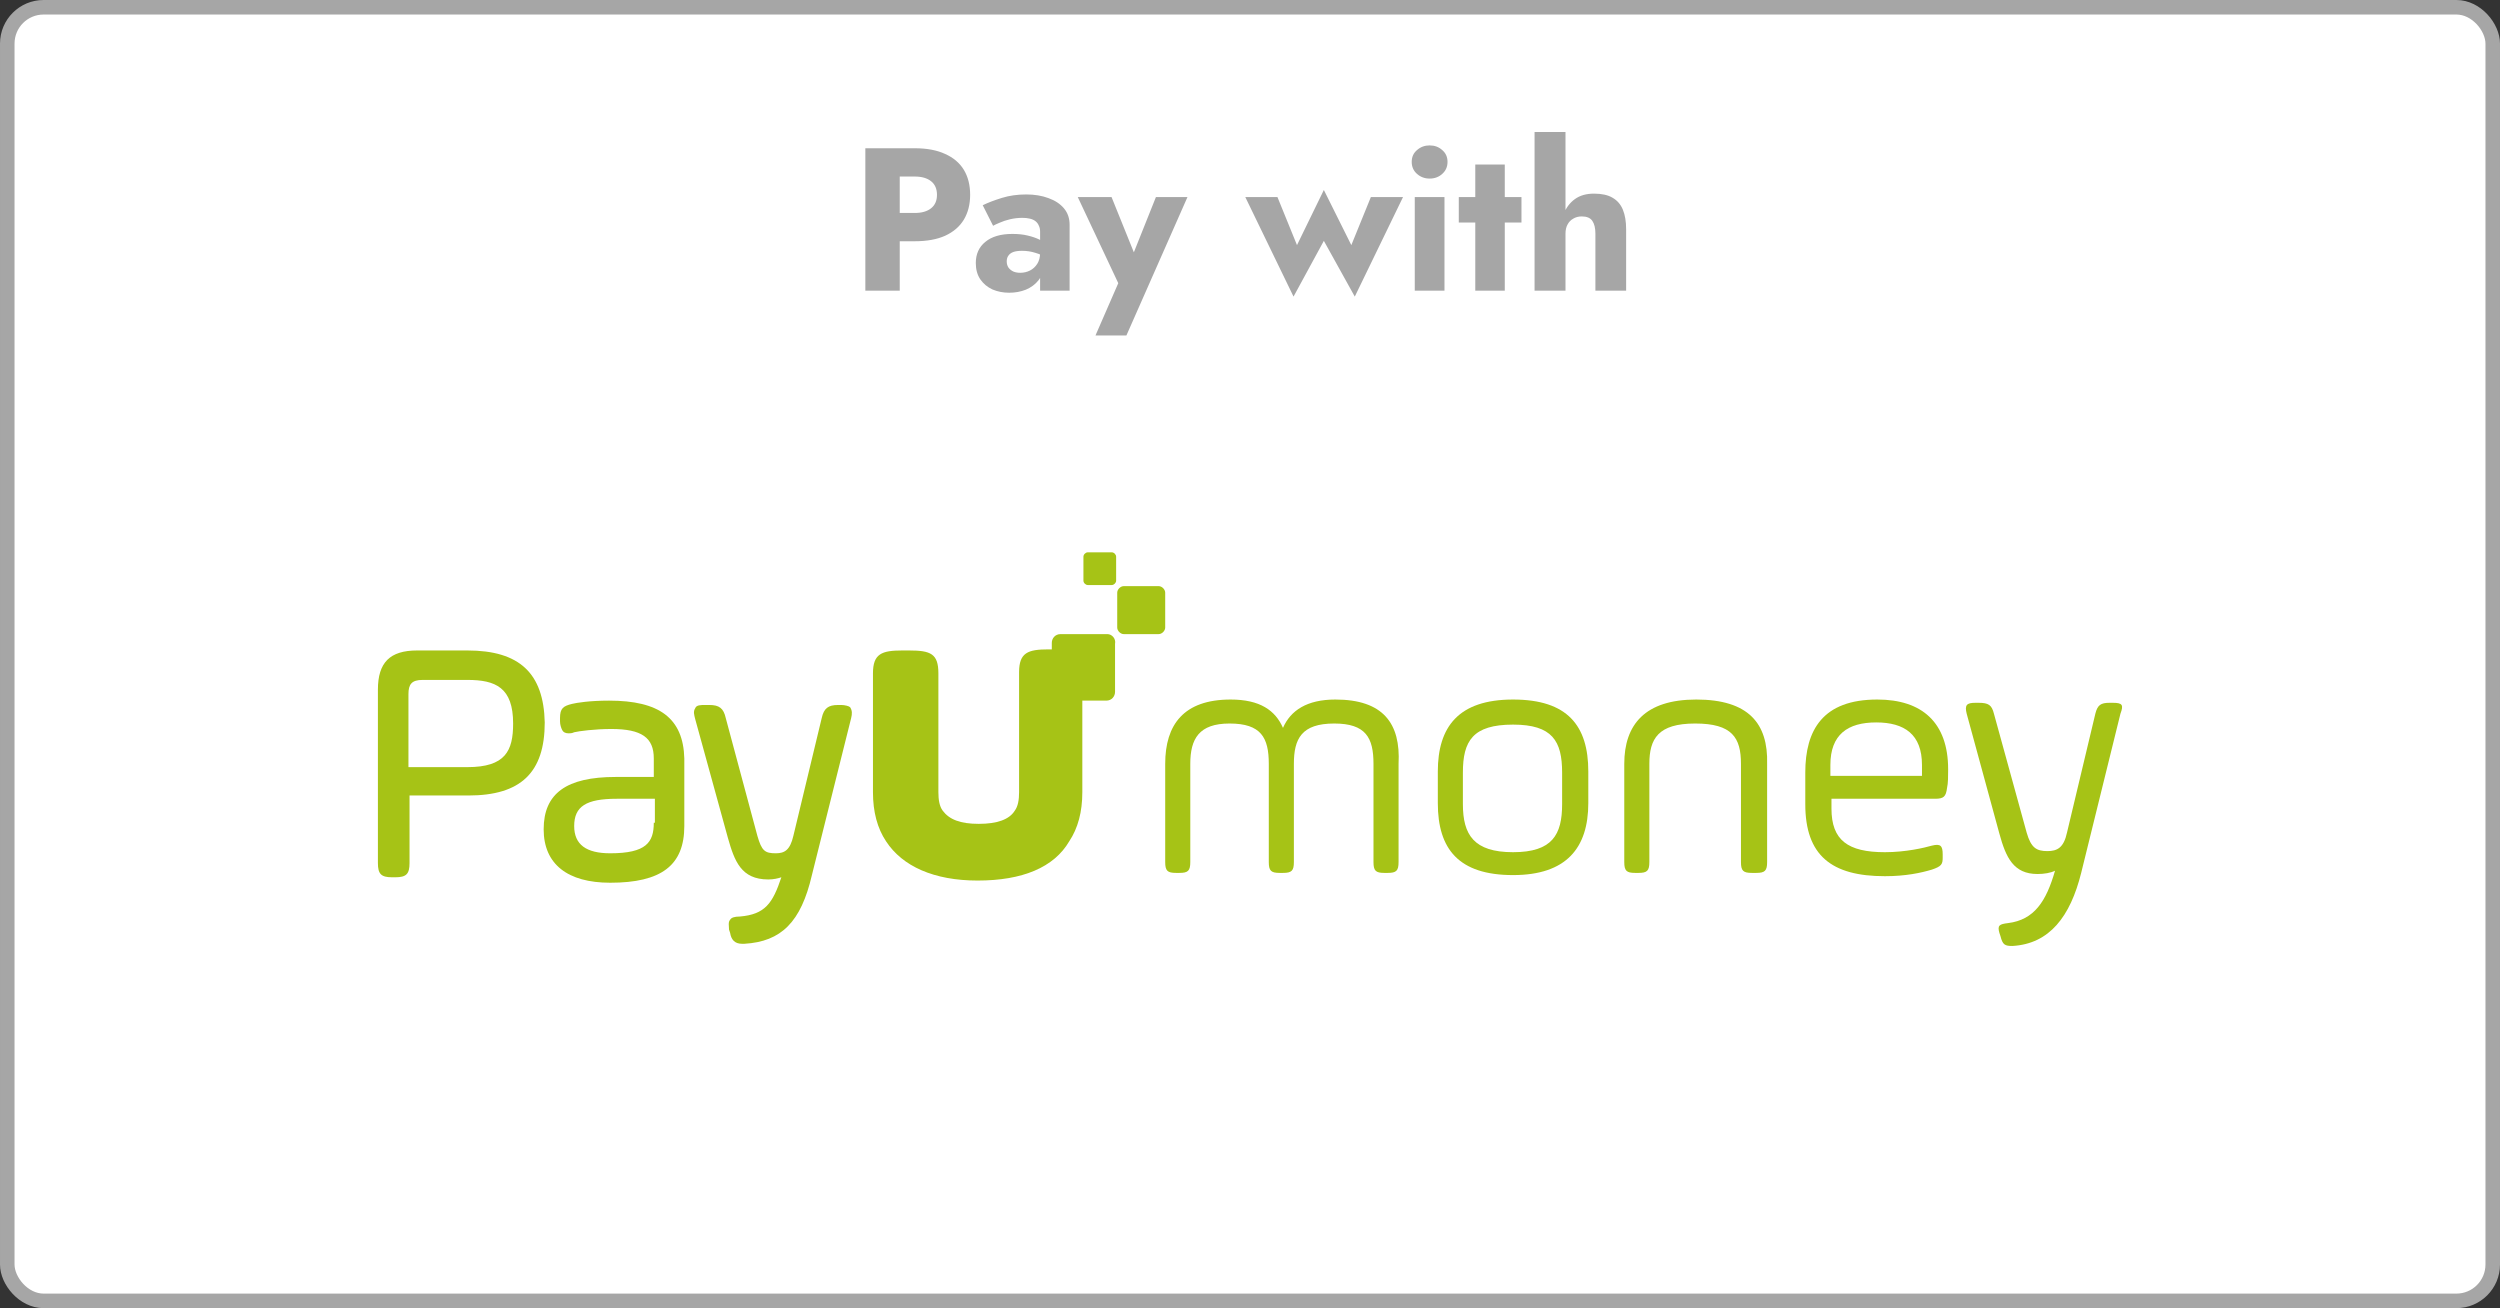
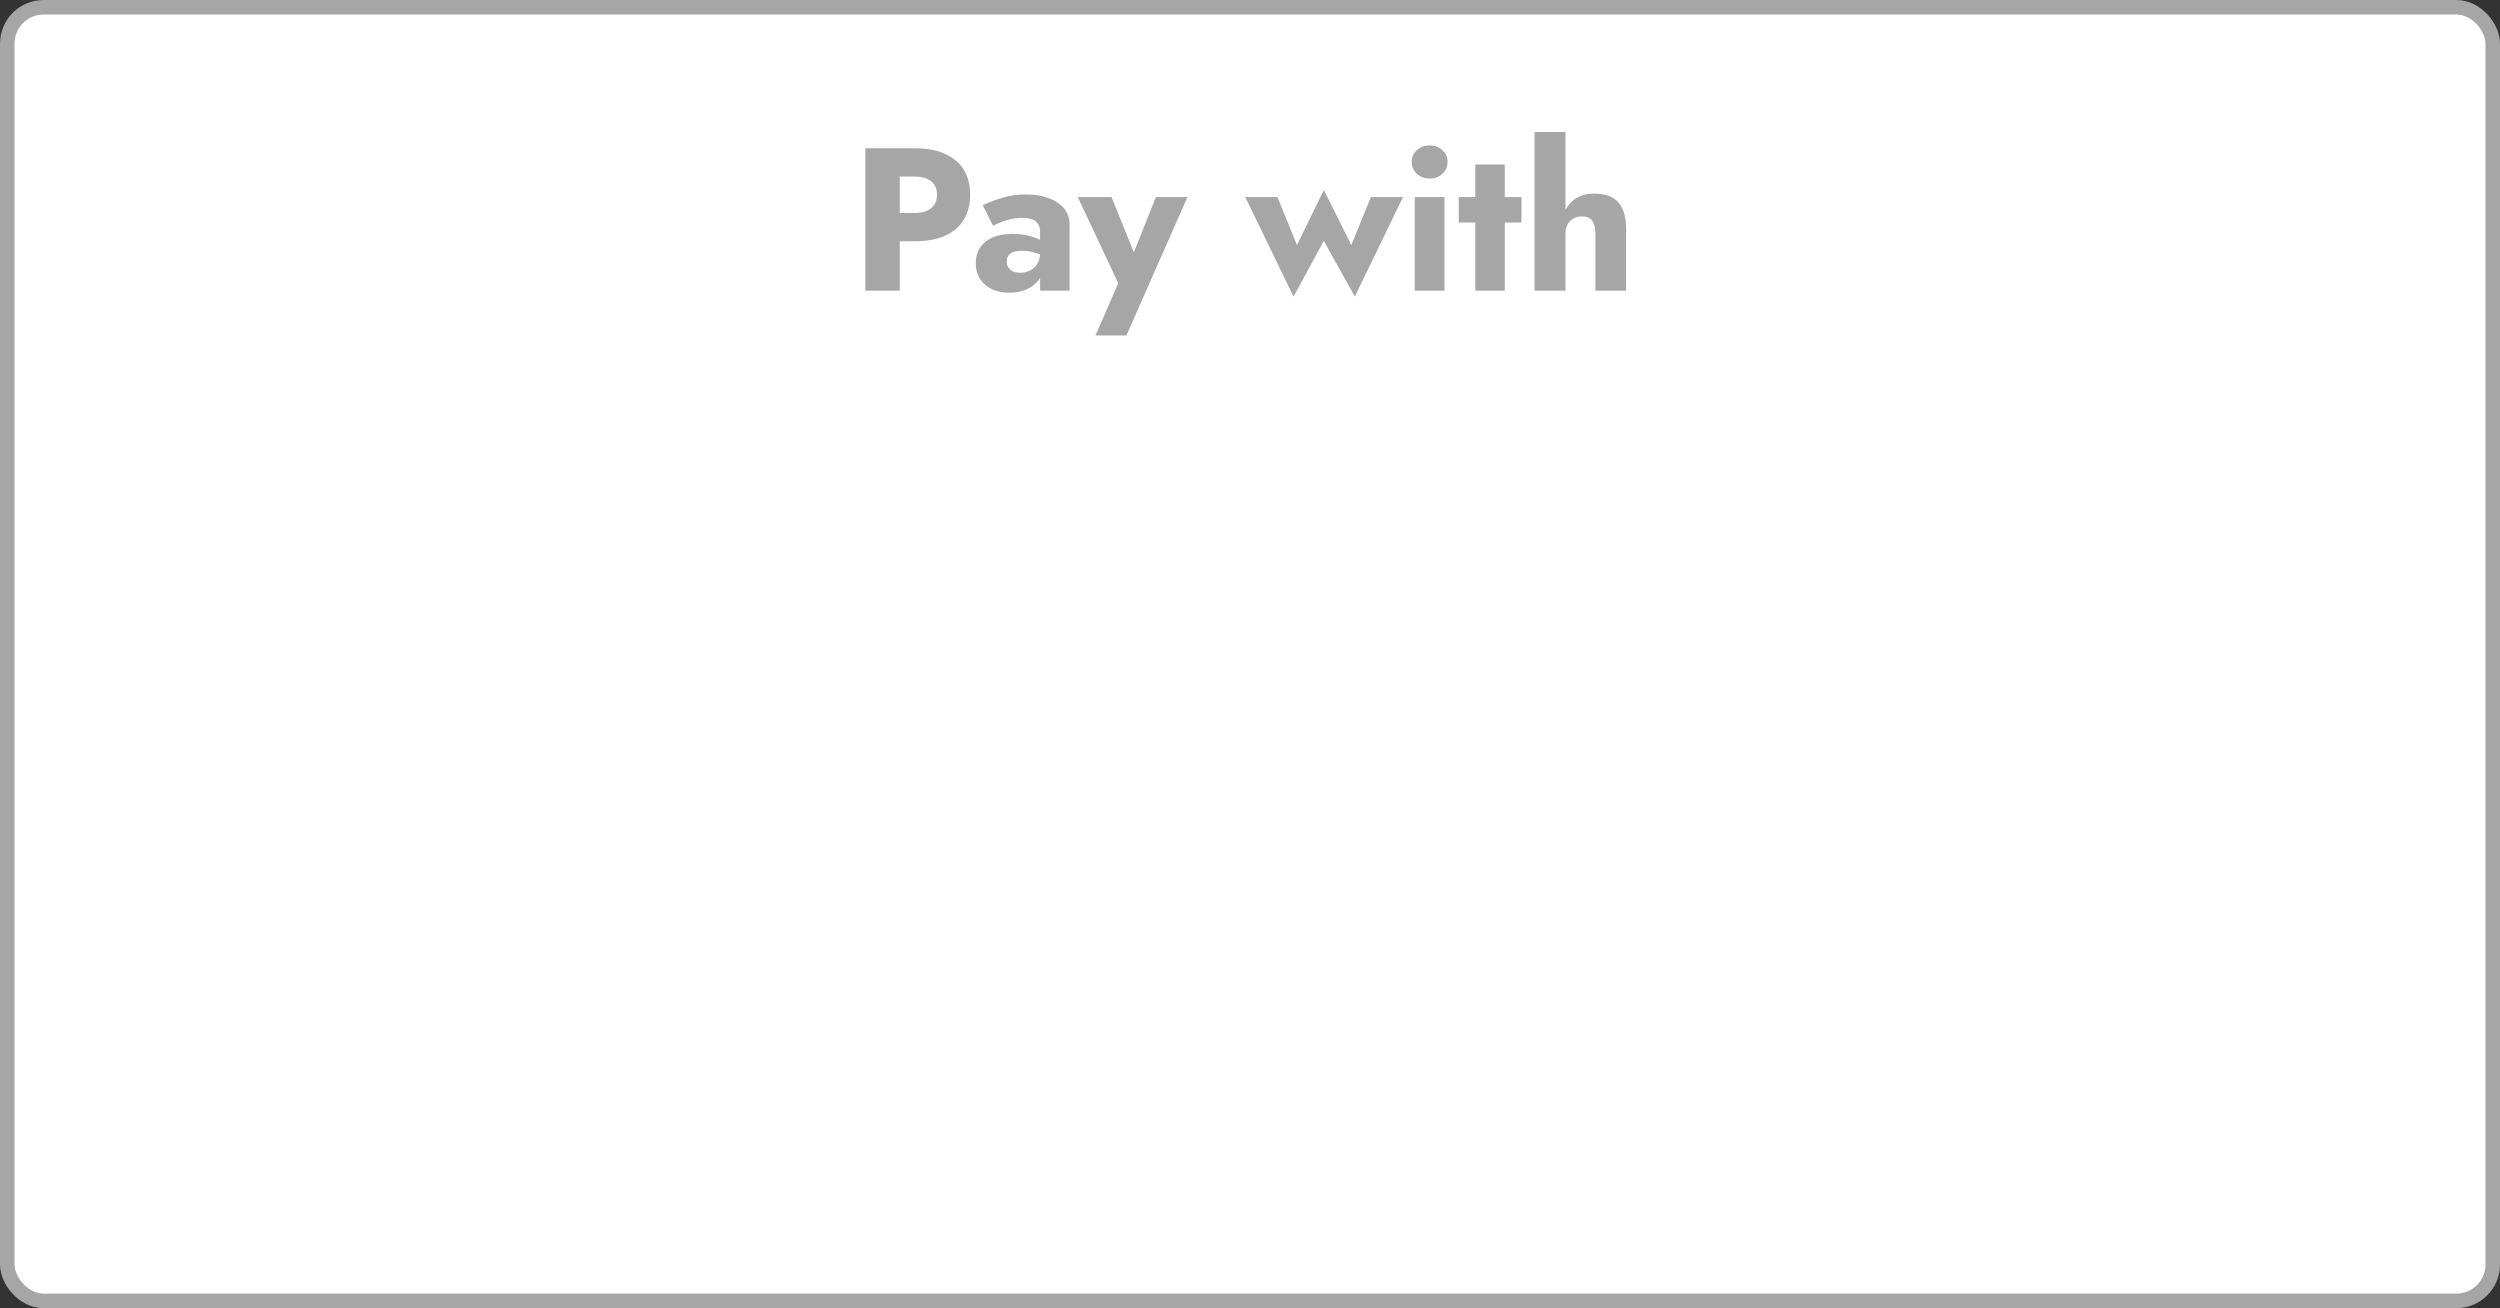
<svg xmlns="http://www.w3.org/2000/svg" width="172" height="90" viewBox="0 0 172 90" fill="none">
  <rect x="0" y="0" width="172" height="90" fill="#333333" stroke="none" />
  <rect x="0.5" y="0.5" width="171" height="89" rx="2.5" fill="white" />
  <rect x="0.5" y="0.5" width="171" height="89" rx="2.5" stroke="#A6A6A6" />
  <path d="M59.536 10.2H61.902V20H59.536V10.2ZM61.02 12.146V10.2H62.938C63.769 10.2 64.464 10.331 65.024 10.592C65.593 10.844 66.023 11.208 66.312 11.684C66.601 12.16 66.746 12.734 66.746 13.406C66.746 14.059 66.601 14.629 66.312 15.114C66.023 15.59 65.593 15.959 65.024 16.22C64.464 16.472 63.769 16.598 62.938 16.598H61.02V14.652H62.938C63.414 14.652 63.787 14.545 64.058 14.33C64.329 14.115 64.464 13.807 64.464 13.406C64.464 12.995 64.329 12.683 64.058 12.468C63.787 12.253 63.414 12.146 62.938 12.146H61.02ZM69.263 17.984C69.263 18.152 69.305 18.297 69.389 18.418C69.473 18.53 69.585 18.619 69.725 18.684C69.865 18.74 70.019 18.768 70.187 18.768C70.43 18.768 70.653 18.717 70.859 18.614C71.064 18.511 71.232 18.357 71.363 18.152C71.493 17.947 71.559 17.695 71.559 17.396L71.783 18.236C71.783 18.647 71.671 18.997 71.447 19.286C71.223 19.566 70.933 19.781 70.579 19.93C70.224 20.07 69.841 20.14 69.431 20.14C69.02 20.14 68.638 20.065 68.283 19.916C67.938 19.757 67.657 19.524 67.443 19.216C67.237 18.908 67.135 18.535 67.135 18.096C67.135 17.48 67.354 16.995 67.793 16.64C68.231 16.276 68.852 16.094 69.655 16.094C70.047 16.094 70.397 16.131 70.705 16.206C71.022 16.281 71.293 16.374 71.517 16.486C71.741 16.598 71.909 16.715 72.021 16.836V17.774C71.797 17.606 71.535 17.48 71.237 17.396C70.948 17.303 70.639 17.256 70.313 17.256C70.061 17.256 69.86 17.284 69.711 17.34C69.561 17.396 69.45 17.48 69.375 17.592C69.3 17.695 69.263 17.825 69.263 17.984ZM68.325 15.534L67.611 14.12C67.975 13.943 68.413 13.775 68.927 13.616C69.44 13.457 70 13.378 70.607 13.378C71.176 13.378 71.685 13.462 72.133 13.63C72.581 13.789 72.936 14.022 73.197 14.33C73.458 14.638 73.589 15.016 73.589 15.464V20H71.559V15.94C71.559 15.781 71.531 15.646 71.475 15.534C71.428 15.413 71.353 15.31 71.251 15.226C71.148 15.142 71.017 15.081 70.859 15.044C70.71 15.007 70.537 14.988 70.341 14.988C70.052 14.988 69.767 15.021 69.487 15.086C69.216 15.151 68.978 15.231 68.773 15.324C68.567 15.408 68.418 15.478 68.325 15.534ZM81.697 13.56L77.497 23.08H75.369L76.937 19.482L74.151 13.56H76.475L78.561 18.726L77.469 18.712L79.527 13.56H81.697ZM85.677 13.56H87.889L89.233 16.864L91.081 13.07L92.971 16.864L94.315 13.56H96.527L93.209 20.406L91.081 16.57L88.995 20.406L85.677 13.56ZM97.126 11.138C97.126 10.802 97.247 10.531 97.49 10.326C97.732 10.111 98.022 10.004 98.358 10.004C98.703 10.004 98.992 10.111 99.226 10.326C99.468 10.531 99.59 10.802 99.59 11.138C99.59 11.474 99.468 11.749 99.226 11.964C98.992 12.179 98.703 12.286 98.358 12.286C98.022 12.286 97.732 12.179 97.49 11.964C97.247 11.749 97.126 11.474 97.126 11.138ZM97.336 13.56H99.38V20H97.336V13.56ZM100.365 13.56H104.677V15.31H100.365V13.56ZM101.499 11.32H103.529V20H101.499V11.32ZM107.706 9.08V20H105.578V9.08H107.706ZM109.764 16.08C109.764 15.697 109.694 15.403 109.554 15.198C109.414 14.993 109.171 14.89 108.826 14.89C108.602 14.89 108.406 14.941 108.238 15.044C108.07 15.137 107.939 15.273 107.846 15.45C107.753 15.618 107.706 15.828 107.706 16.08H107.342C107.342 15.567 107.426 15.105 107.594 14.694C107.762 14.274 108.014 13.943 108.35 13.7C108.695 13.448 109.134 13.322 109.666 13.322C110.198 13.322 110.623 13.415 110.94 13.602C111.267 13.789 111.505 14.064 111.654 14.428C111.803 14.792 111.878 15.24 111.878 15.772V20H109.764V16.08Z" fill="#A6A6A6" />
  <g clip-path="url(#clip0_1232_289)">
    <path d="M116.702 48.128C113.176 48.128 111.75 49.853 111.75 52.554V59.306C111.75 59.907 111.9 60.056 112.501 60.056H112.726C113.326 60.056 113.476 59.907 113.476 59.306V52.554C113.476 50.829 114.076 49.778 116.627 49.778C119.178 49.778 119.778 50.754 119.778 52.554V59.306C119.778 59.907 119.928 60.056 120.528 60.056H120.828C121.428 60.056 121.578 59.907 121.578 59.306V52.554C121.653 49.778 120.303 48.128 116.702 48.128Z" fill="#A6C316" />
-     <path d="M145.361 48.353H145.136C144.536 48.353 144.31 48.503 144.16 49.103L142.21 57.281C141.985 58.331 141.535 58.556 140.859 58.556C140.109 58.556 139.734 58.331 139.434 57.281L137.183 49.103C137.033 48.503 136.808 48.353 136.133 48.353H135.908C135.308 48.353 135.158 48.503 135.308 49.103L137.558 57.356C138.009 59.007 138.534 60.132 140.184 60.132C140.634 60.132 141.085 60.057 141.385 59.907C140.784 62.007 139.959 63.283 138.159 63.508C137.558 63.583 137.408 63.658 137.558 64.183L137.633 64.408C137.784 65.008 137.934 65.083 138.459 65.083C141.009 64.933 142.435 63.058 143.185 60.057L145.886 49.103C146.111 48.503 146.036 48.353 145.361 48.353Z" fill="#A6C316" />
+     <path d="M145.361 48.353H145.136C144.536 48.353 144.31 48.503 144.16 49.103L142.21 57.281C141.985 58.331 141.535 58.556 140.859 58.556C140.109 58.556 139.734 58.331 139.434 57.281L137.183 49.103H135.908C135.308 48.353 135.158 48.503 135.308 49.103L137.558 57.356C138.009 59.007 138.534 60.132 140.184 60.132C140.634 60.132 141.085 60.057 141.385 59.907C140.784 62.007 139.959 63.283 138.159 63.508C137.558 63.583 137.408 63.658 137.558 64.183L137.633 64.408C137.784 65.008 137.934 65.083 138.459 65.083C141.009 64.933 142.435 63.058 143.185 60.057L145.886 49.103C146.111 48.503 146.036 48.353 145.361 48.353Z" fill="#A6C316" />
    <path d="M104.098 48.128C100.347 48.128 98.922 50.004 98.922 53.079V55.255C98.922 58.406 100.347 60.206 104.098 60.206C107.774 60.206 109.275 58.331 109.275 55.255V53.079C109.275 49.928 107.849 48.128 104.098 48.128ZM107.474 55.33C107.474 57.431 106.799 58.631 104.098 58.631C101.398 58.631 100.647 57.431 100.647 55.33V53.154C100.647 50.979 101.323 49.853 104.098 49.853C106.799 49.853 107.474 50.979 107.474 53.154V55.33Z" fill="#A6C316" />
-     <path d="M91.87 48.128C89.919 48.128 88.794 48.878 88.269 50.078C87.743 48.878 86.693 48.128 84.668 48.128C81.442 48.128 80.166 49.853 80.166 52.554V59.306C80.166 59.907 80.316 60.056 80.916 60.056H81.142C81.742 60.056 81.892 59.907 81.892 59.306V52.554C81.892 50.829 82.492 49.778 84.593 49.778C86.768 49.778 87.293 50.754 87.293 52.554V59.306C87.293 59.907 87.443 60.056 88.044 60.056H88.269C88.869 60.056 89.019 59.907 89.019 59.306V52.554C89.019 50.829 89.544 49.778 91.795 49.778C93.97 49.778 94.496 50.754 94.496 52.554V59.306C94.496 59.907 94.646 60.056 95.246 60.056H95.471C96.071 60.056 96.221 59.907 96.221 59.306V52.554C96.371 49.778 95.171 48.128 91.87 48.128Z" fill="#A6C316" />
    <path d="M129.156 48.128C125.405 48.128 124.204 50.229 124.204 53.154V55.33C124.204 58.856 126.005 60.282 129.681 60.282C131.106 60.282 132.157 60.056 132.907 59.831C133.582 59.606 133.657 59.456 133.657 59.006V58.781C133.657 58.181 133.507 58.031 132.907 58.181C132.382 58.331 131.106 58.631 129.681 58.631C127.13 58.631 126.005 57.806 126.005 55.63V54.955H133.132C133.732 54.955 133.882 54.805 133.957 54.205C134.032 53.905 134.032 53.38 134.032 52.929C134.032 49.703 132.232 48.128 129.156 48.128ZM132.307 53.38H125.93V52.629C125.93 50.529 127.13 49.703 129.081 49.703C131.031 49.703 132.232 50.529 132.232 52.629V53.38H132.307Z" fill="#A6C316" />
    <path d="M80.166 40.776C80.166 40.551 79.941 40.326 79.716 40.326H77.315C77.09 40.326 76.865 40.551 76.865 40.776V43.176C76.865 43.402 77.09 43.627 77.315 43.627H79.716C79.941 43.627 80.166 43.402 80.166 43.176V40.776Z" fill="#A6C316" />
    <path d="M74.84 38C74.69 38 74.54 38.15 74.54 38.3V39.951C74.54 40.101 74.69 40.251 74.84 40.251H76.49C76.64 40.251 76.79 40.101 76.79 39.951V38.3C76.79 38.15 76.64 38 76.49 38H74.84Z" fill="#A6C316" />
    <path d="M32.152 44.752H28.701C26.825 44.752 26 45.577 26 47.453V59.381C26 60.132 26.225 60.357 26.975 60.357H27.2C27.951 60.357 28.176 60.132 28.176 59.381V54.73H32.227C35.828 54.73 37.478 53.154 37.478 49.703C37.403 46.327 35.753 44.752 32.152 44.752ZM32.152 52.779H28.101V47.753C28.101 47.078 28.326 46.778 29.076 46.778H32.152C34.102 46.778 35.303 47.303 35.303 49.779C35.303 51.654 34.778 52.779 32.152 52.779Z" fill="#A6C316" />
    <path d="M41.905 48.203C40.554 48.203 39.654 48.353 39.354 48.428C38.754 48.578 38.529 48.728 38.529 49.404V49.629C38.529 49.854 38.604 50.079 38.679 50.229C38.754 50.379 38.904 50.454 39.129 50.454C39.204 50.454 39.354 50.454 39.504 50.379C39.804 50.304 40.93 50.154 42.055 50.154C44.156 50.154 44.981 50.754 44.981 52.179V53.455H42.355C38.979 53.455 37.404 54.58 37.404 57.056C37.404 59.456 39.054 60.732 41.98 60.732C45.506 60.732 47.081 59.532 47.081 56.831V52.179C47.006 49.404 45.356 48.203 41.905 48.203ZM44.981 56.606C44.981 57.956 44.456 58.706 41.98 58.706C40.329 58.706 39.504 58.106 39.504 56.831C39.504 55.48 40.329 54.955 42.43 54.955H45.056V56.606H44.981Z" fill="#A6C316" />
-     <path d="M57.885 48.503H57.659C56.984 48.503 56.684 48.728 56.534 49.403L54.584 57.506C54.358 58.481 53.983 58.706 53.383 58.706C52.633 58.706 52.408 58.556 52.108 57.506L49.932 49.403C49.782 48.728 49.482 48.503 48.807 48.503H48.507C48.207 48.503 47.907 48.503 47.831 48.728C47.681 48.953 47.757 49.178 47.831 49.478L50.082 57.656C50.532 59.231 50.982 60.507 52.858 60.507C53.233 60.507 53.533 60.432 53.758 60.357C53.158 62.157 52.633 62.907 50.907 63.057C50.532 63.057 50.307 63.133 50.232 63.283C50.082 63.433 50.157 63.733 50.157 63.958L50.232 64.183C50.307 64.633 50.532 64.933 51.057 64.933C51.133 64.933 51.208 64.933 51.208 64.933C53.758 64.783 55.109 63.433 55.859 60.207L58.56 49.403C58.635 49.103 58.635 48.878 58.485 48.653C58.41 48.578 58.11 48.503 57.885 48.503Z" fill="#A6C316" />
-     <path d="M76.19 43.627H72.964C72.589 43.627 72.364 43.927 72.364 44.227V44.677H72.139C70.713 44.677 70.113 44.902 70.113 46.252V49.328V50.004V50.079V54.505C70.113 55.03 70.038 55.48 69.813 55.78C69.438 56.38 68.613 56.681 67.337 56.681C66.062 56.681 65.312 56.38 64.862 55.78C64.636 55.48 64.561 55.03 64.561 54.505V50.154V50.079V49.403V46.328C64.561 44.977 64.036 44.752 62.536 44.752H62.086C60.66 44.752 60.06 44.977 60.06 46.328V54.505C60.06 55.855 60.36 56.981 60.96 57.881C62.086 59.606 64.261 60.582 67.262 60.582C70.338 60.582 72.514 59.681 73.564 57.881C74.164 56.981 74.464 55.855 74.464 54.505V48.203H76.115C76.49 48.203 76.715 47.903 76.715 47.603V44.302C76.79 43.927 76.49 43.627 76.19 43.627Z" fill="#A6C316" />
  </g>
  <defs>
    <clipPath id="clip0_1232_289">
-       <rect width="120" height="60" fill="white" transform="translate(26 22)" />
-     </clipPath>
+       </clipPath>
  </defs>
</svg>